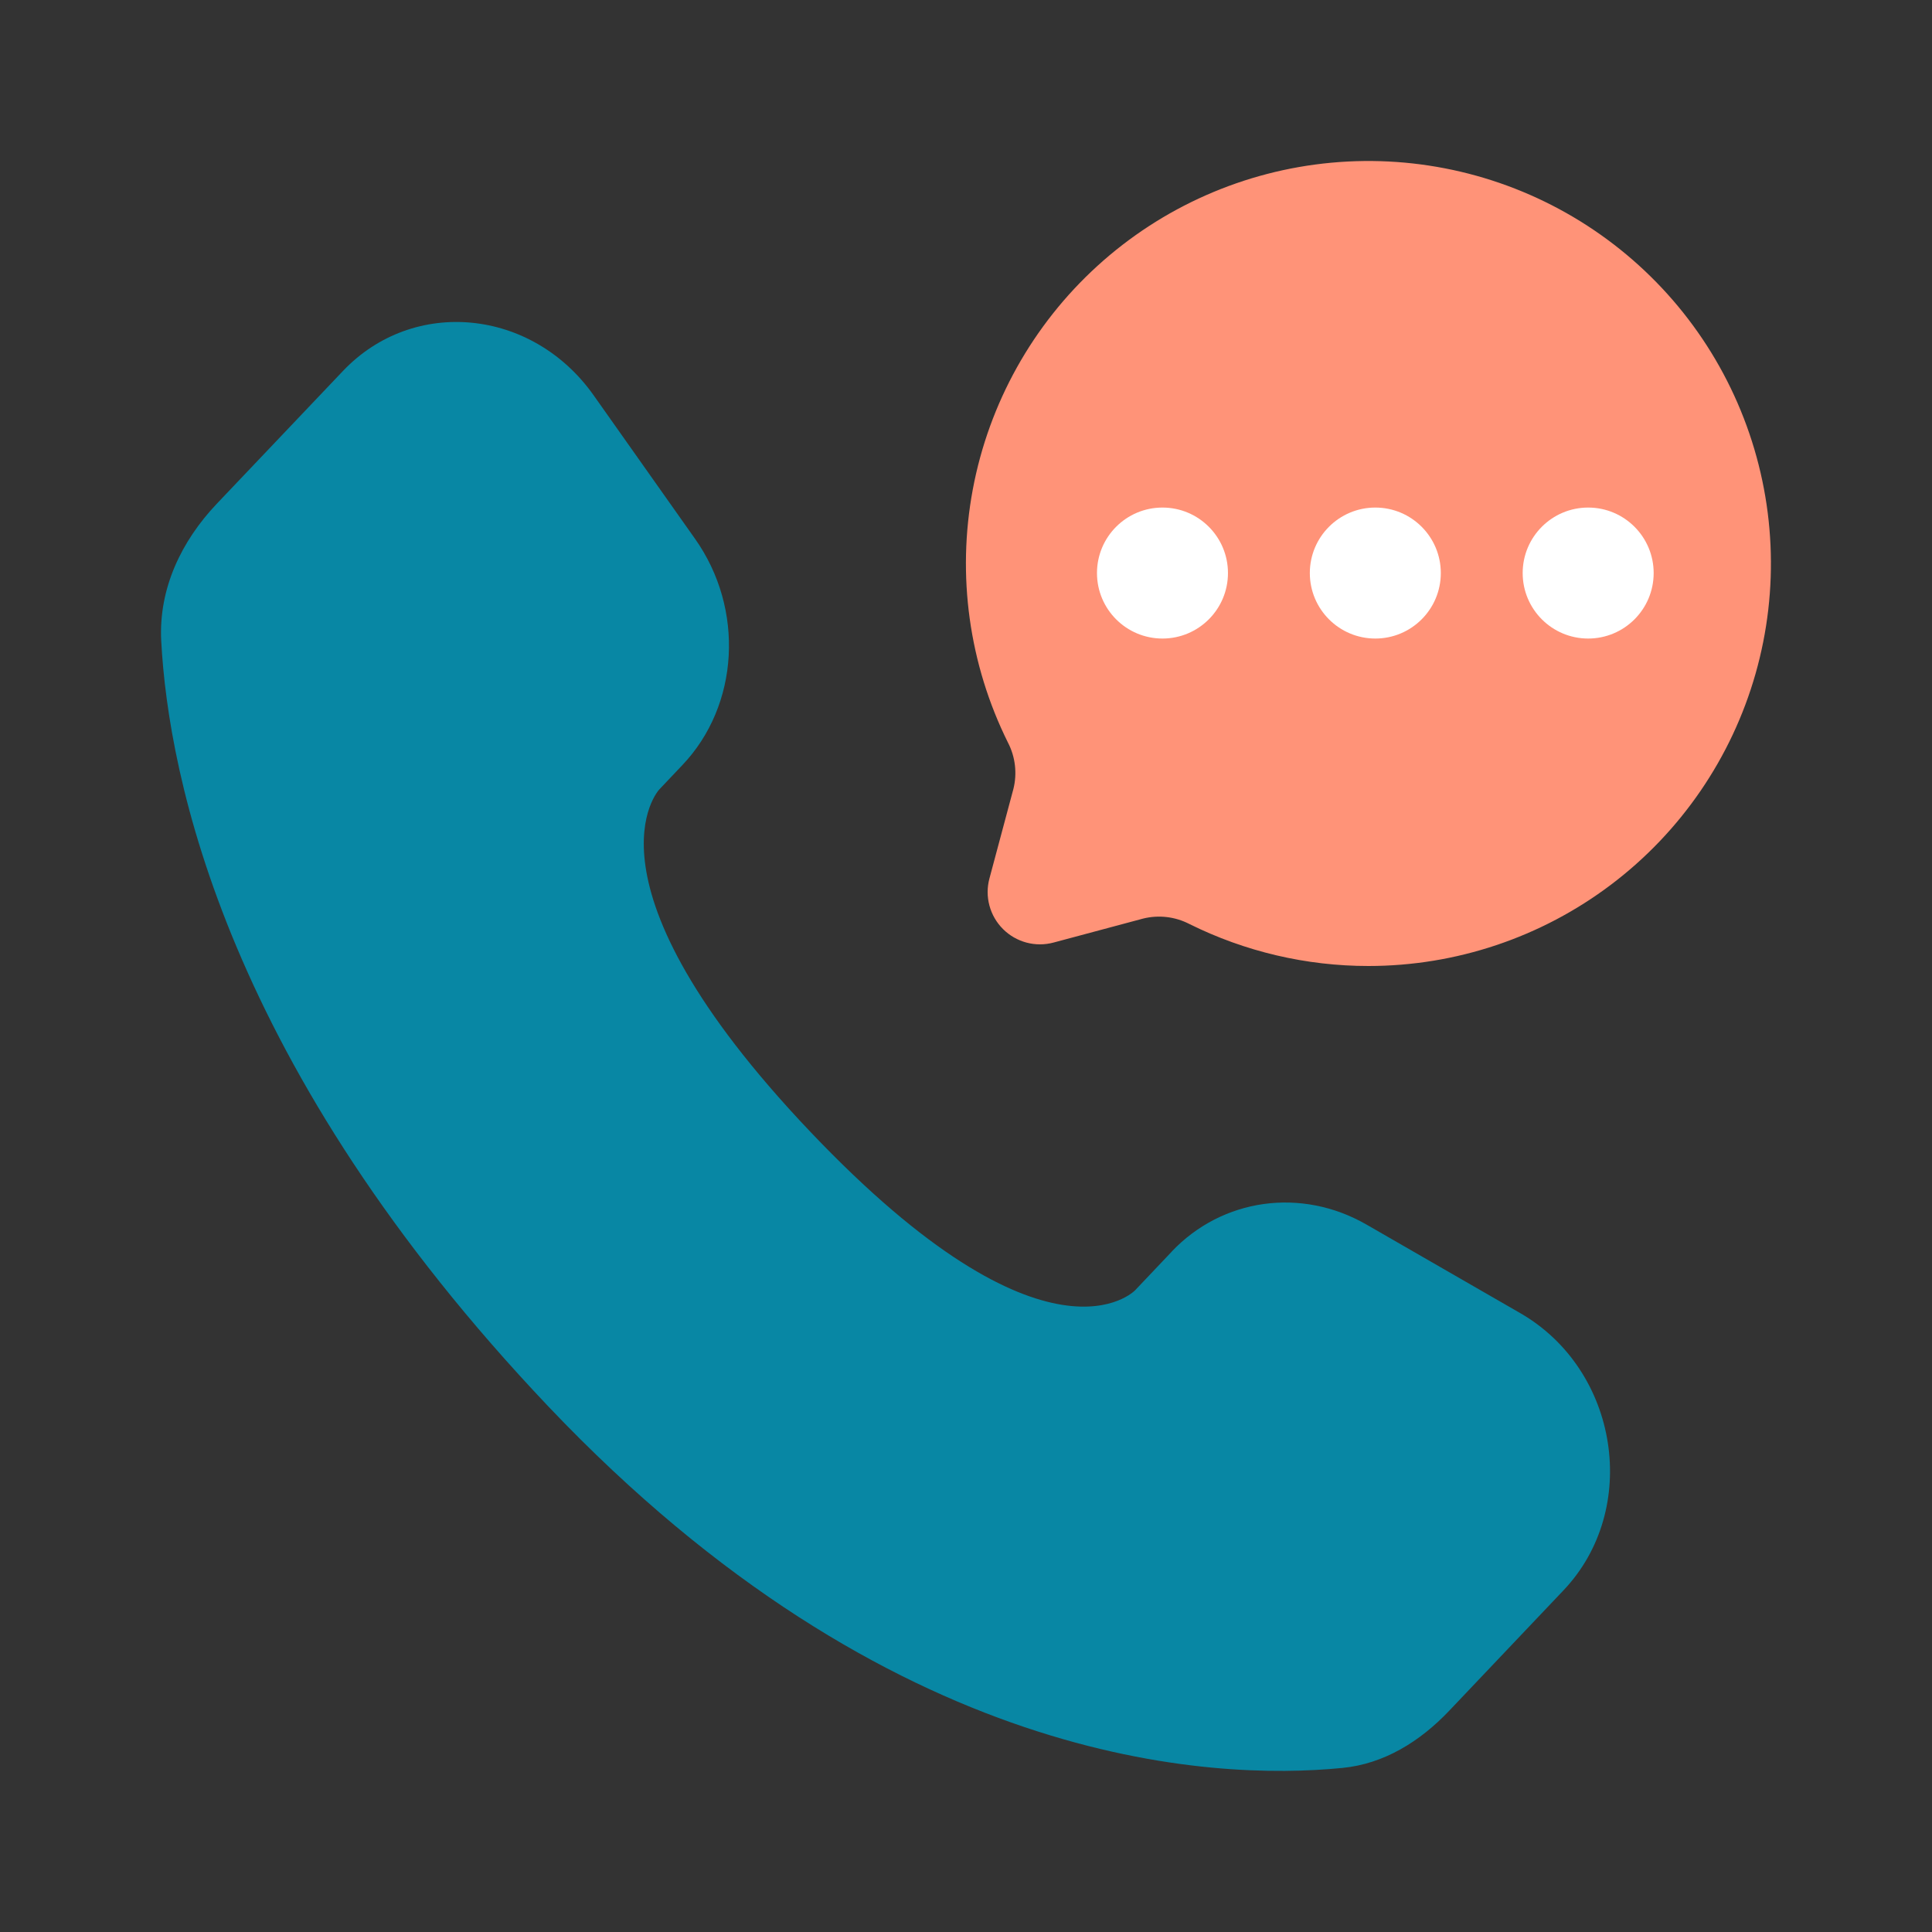
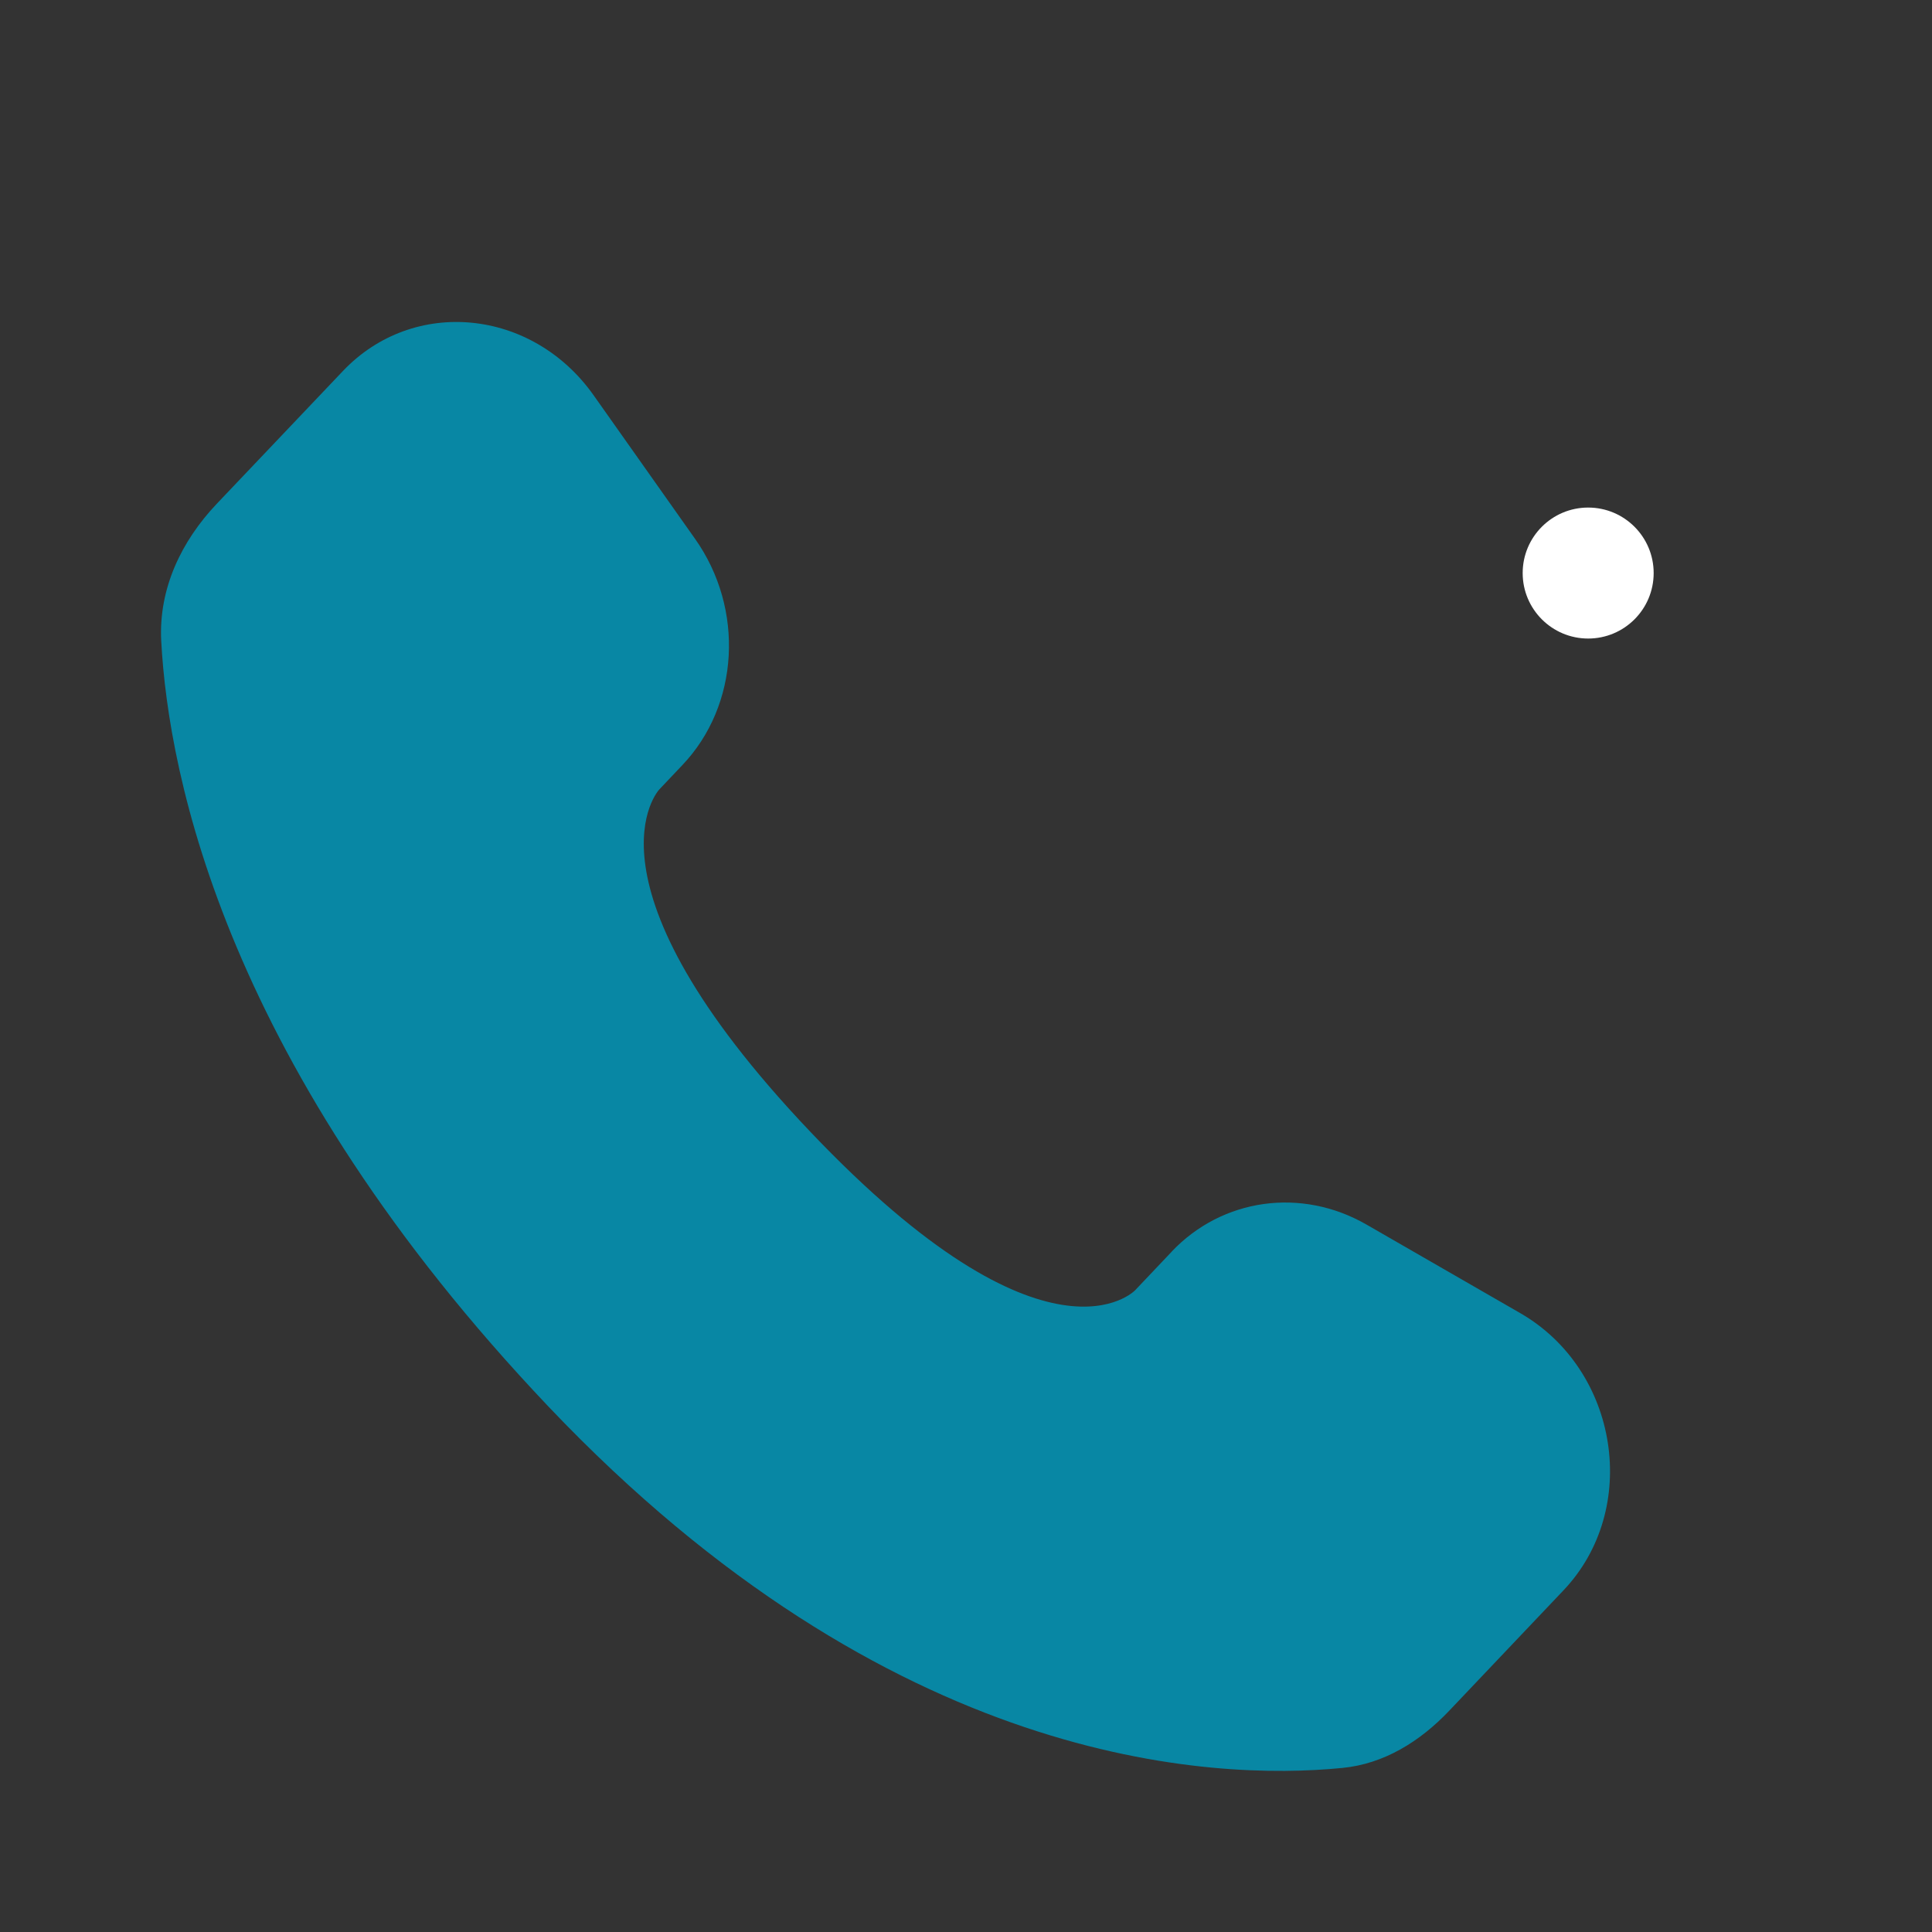
<svg xmlns="http://www.w3.org/2000/svg" width="118" height="118" viewBox="0 0 118 118" fill="none">
  <rect x="0" y="0" width="118" height="118" fill="#333333" stroke="none" />
  <path d="M71.567 76.444L69.33 78.804C69.33 78.804 64.005 84.404 49.476 69.108C34.948 53.812 40.272 48.212 40.272 48.212L41.683 46.723C45.155 43.065 45.484 37.194 42.45 32.907L36.255 24.14C32.499 18.83 25.247 18.132 20.945 22.66L13.231 30.778C11.102 33.025 9.676 35.931 9.848 39.161C10.29 47.421 13.821 65.185 33.507 85.918C54.388 107.896 73.981 108.771 81.99 107.979C84.527 107.734 86.73 106.362 88.505 104.494L95.487 97.138C100.207 92.172 98.879 83.666 92.841 80.195L83.451 74.787C79.488 72.511 74.664 73.179 71.567 76.439" fill="#0887A4" />
-   <path d="M83.583 59C88.929 58.999 94.129 57.255 98.395 54.033C102.661 50.811 105.761 46.286 107.224 41.145C108.687 36.003 108.434 30.524 106.503 25.539C104.573 20.553 101.07 16.333 96.525 13.518C91.98 10.703 86.642 9.446 81.318 9.937C75.995 10.429 70.977 12.642 67.025 16.242C63.072 19.842 60.401 24.633 59.416 29.887C58.431 35.142 59.186 40.574 61.566 45.361C62.015 46.23 62.132 47.233 61.896 48.183L60.431 53.655C60.285 54.197 60.285 54.767 60.431 55.309C60.576 55.851 60.861 56.345 61.258 56.742C61.654 57.138 62.148 57.423 62.69 57.569C63.232 57.714 63.802 57.714 64.344 57.569L69.816 56.104C70.766 55.867 71.769 55.985 72.639 56.433C76.04 58.123 79.786 59.001 83.583 59Z" fill="#FF9378" />
-   <circle cx="71" cy="35" r="4" fill="white" />
-   <circle cx="84" cy="35" r="4" fill="white" />
  <circle cx="97" cy="35" r="4" fill="white" />
</svg>